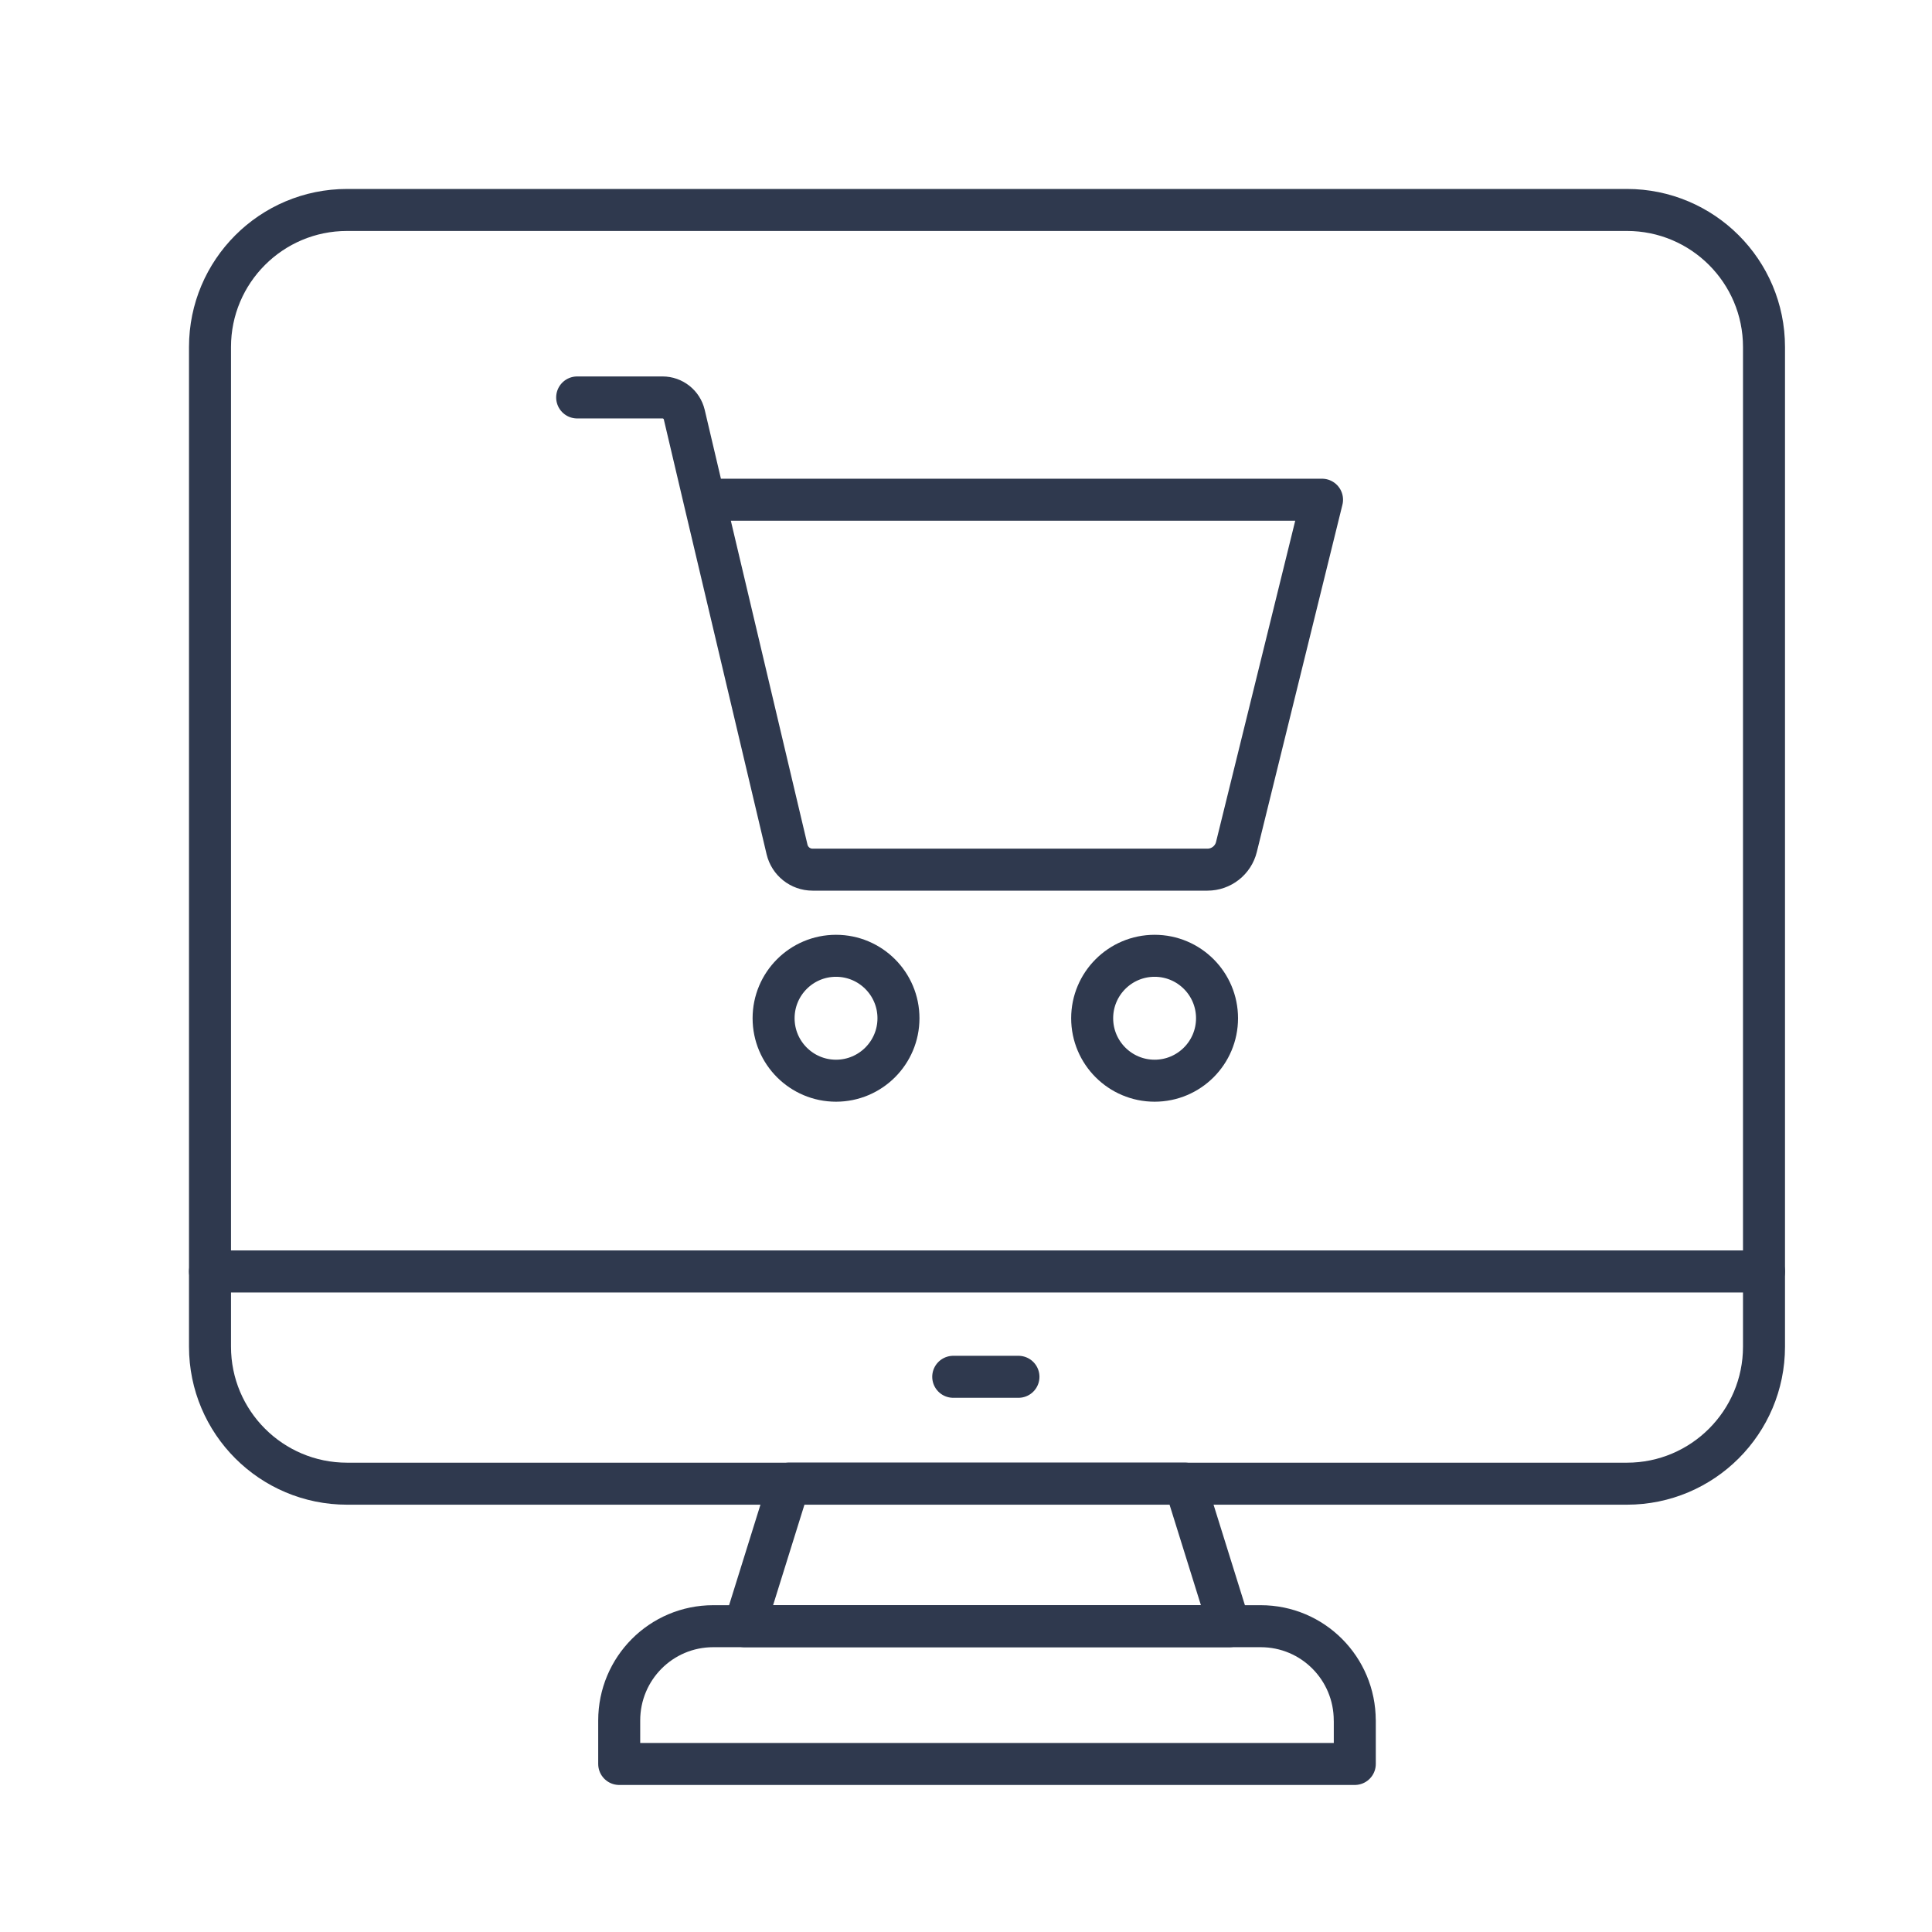
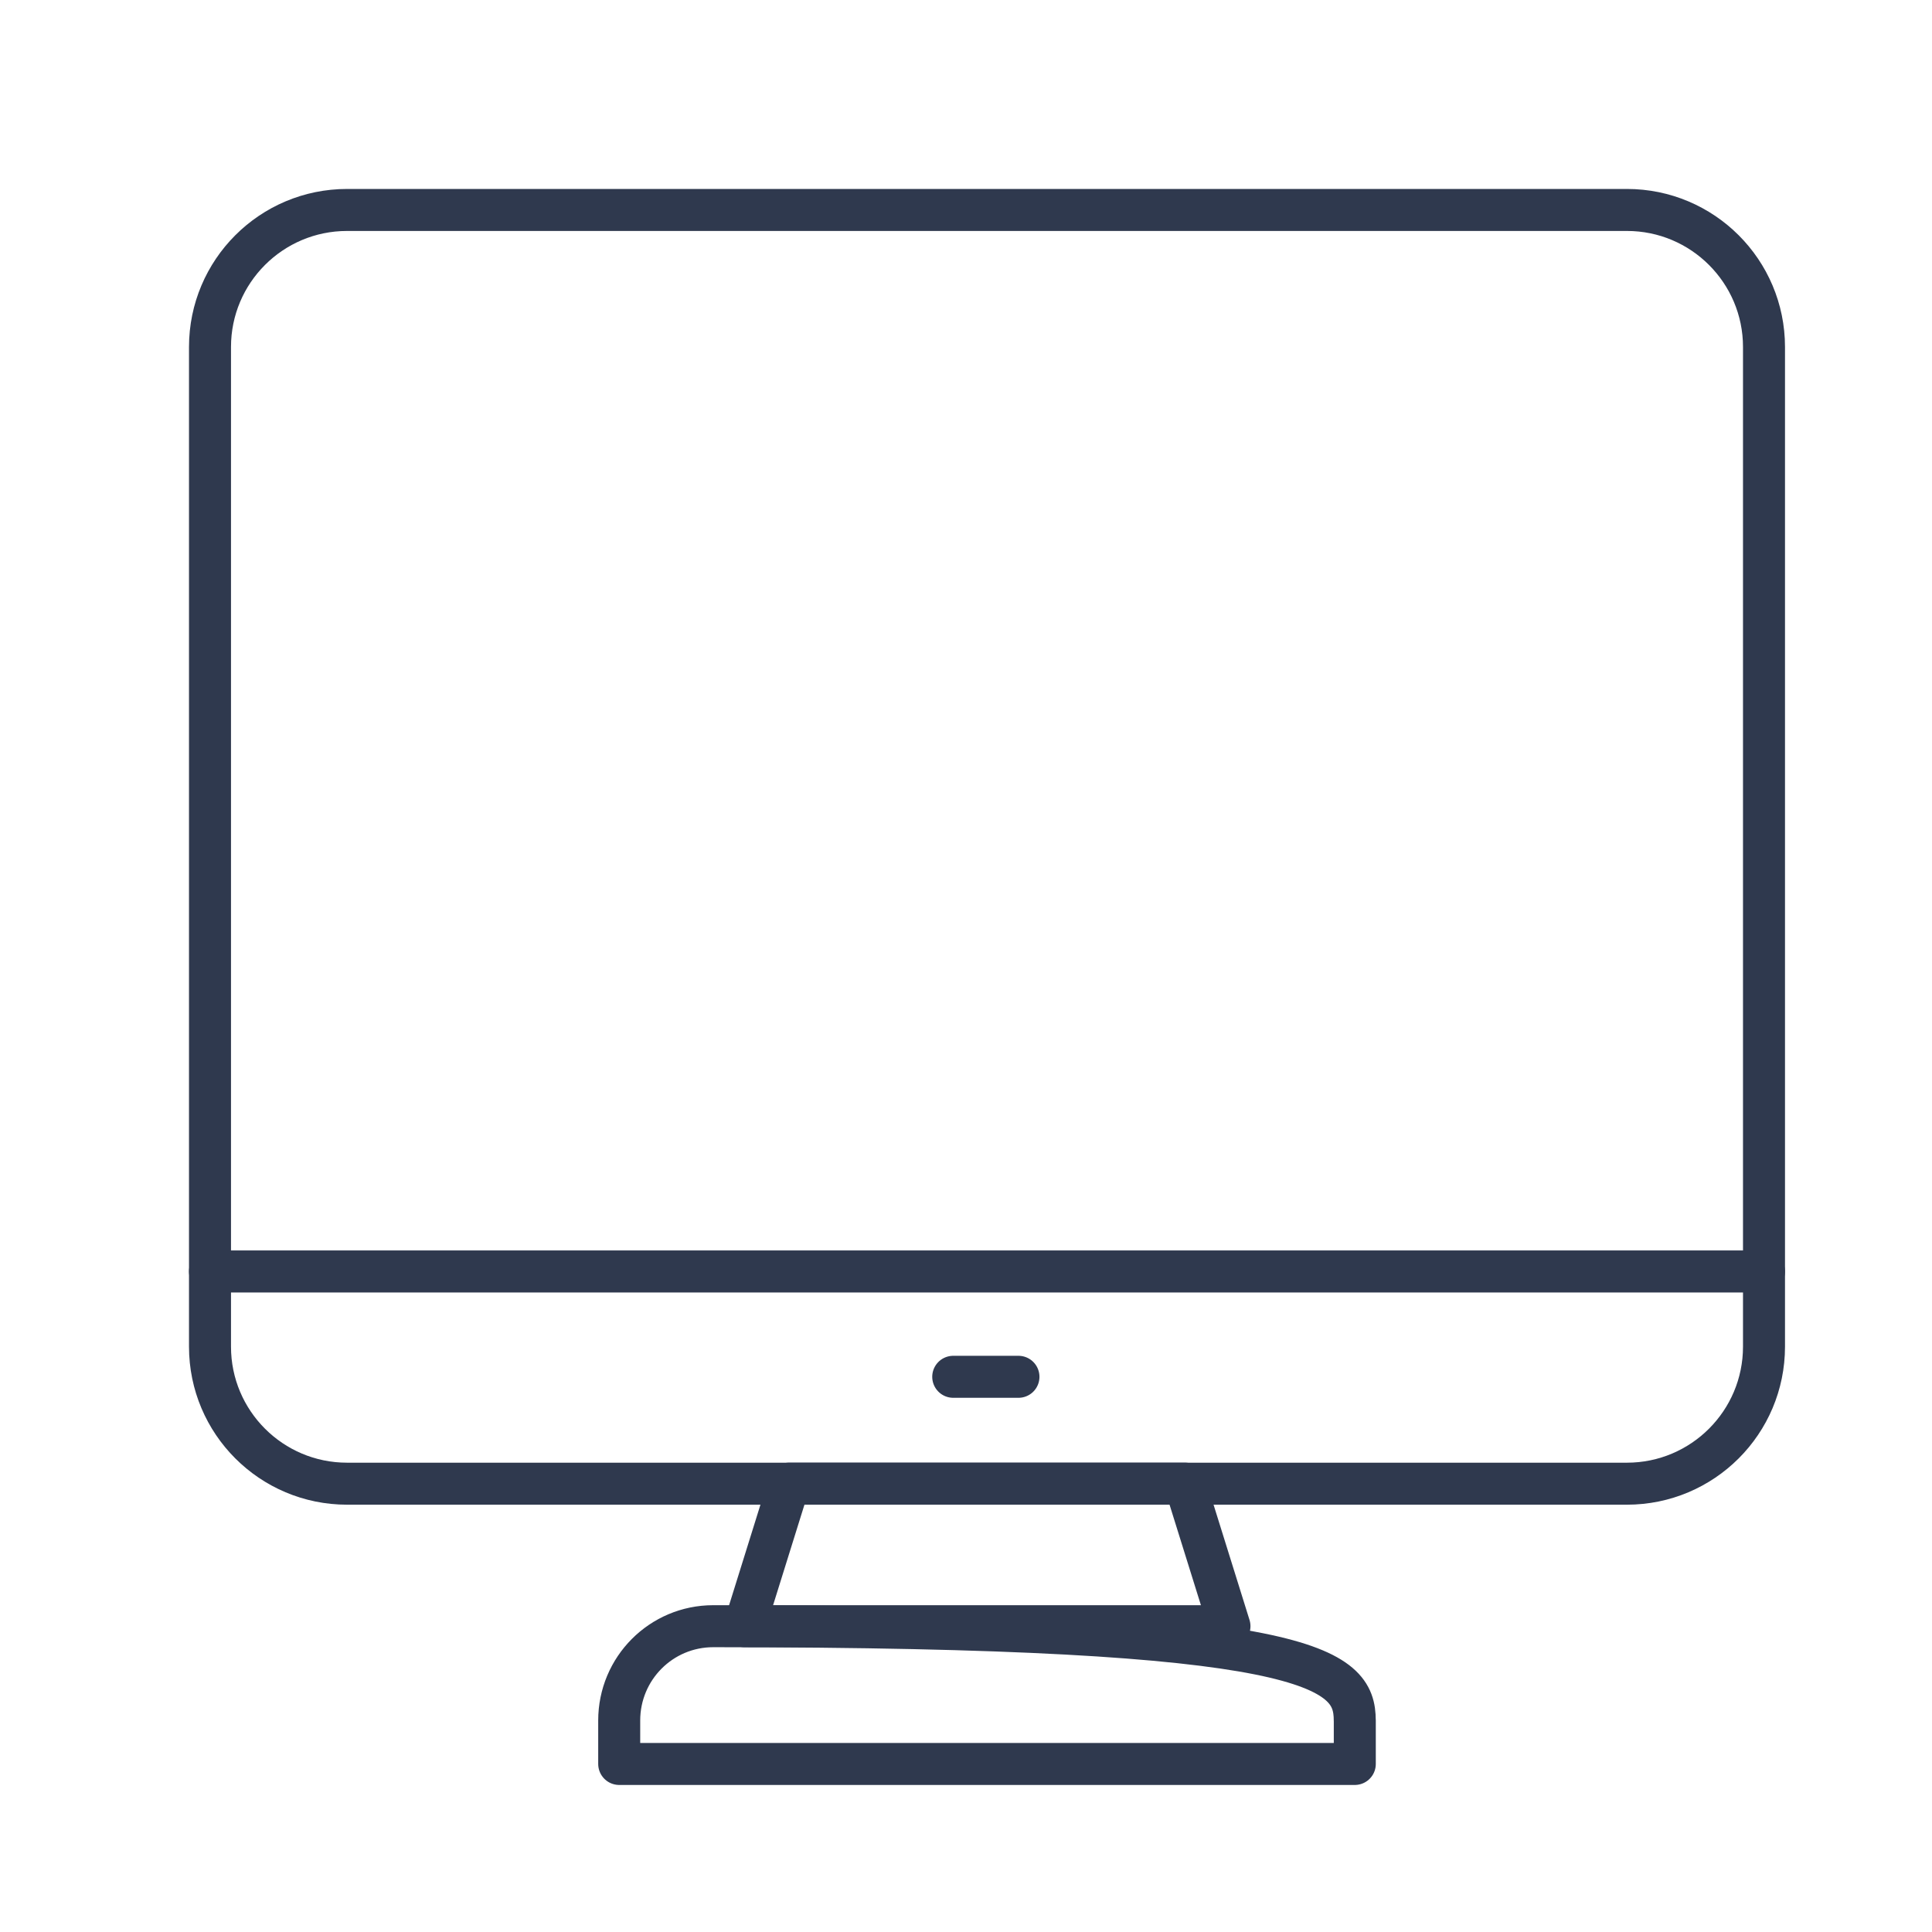
<svg xmlns="http://www.w3.org/2000/svg" width="46" height="46" viewBox="0 0 46 46" fill="none">
  <path d="M38.736 35.326H8.264C6.461 35.326 5 33.865 5 32.063V8.262C5 6.46 6.461 4.999 8.264 4.999H38.736C40.538 4.999 42 6.46 42 8.262V32.063C42 33.865 40.538 35.326 38.736 35.326Z" stroke="#2F394E" stroke-miterlimit="10" stroke-linecap="round" stroke-linejoin="round" />
  <path d="M29.273 38.719H17.727L18.786 35.325H28.214L29.273 38.719Z" stroke="#2F394E" stroke-miterlimit="10" stroke-linecap="round" stroke-linejoin="round" />
-   <path d="M32.257 40.964V41.999H14.743V40.964C14.743 39.724 15.742 38.719 16.982 38.719H30.017C31.257 38.719 32.256 39.724 32.256 40.964H32.257Z" stroke="#2F394E" stroke-miterlimit="10" stroke-linecap="round" stroke-linejoin="round" />
+   <path d="M32.257 40.964V41.999H14.743V40.964C14.743 39.724 15.742 38.719 16.982 38.719C31.257 38.719 32.256 39.724 32.256 40.964H32.257Z" stroke="#2F394E" stroke-miterlimit="10" stroke-linecap="round" stroke-linejoin="round" />
  <path d="M22.696 32.781H24.249" stroke="#2F394E" stroke-miterlimit="10" stroke-linecap="round" stroke-linejoin="round" />
  <path d="M5 30.273H42" stroke="#2F394E" stroke-miterlimit="10" stroke-linecap="round" stroke-linejoin="round" />
-   <path d="M13.742 9.463H15.775C16.021 9.463 16.235 9.633 16.292 9.872L16.769 11.899L18.739 20.225C18.806 20.507 19.057 20.706 19.346 20.706H28.749C29.076 20.706 29.361 20.483 29.439 20.165L31.477 11.898H16.771" stroke="#2F394E" stroke-miterlimit="10" stroke-linecap="round" stroke-linejoin="round" />
-   <path d="M28.977 24.244C28.977 23.423 28.312 22.757 27.491 22.757C26.67 22.757 26.004 23.423 26.004 24.244C26.004 25.065 26.67 25.731 27.491 25.731C28.312 25.731 28.977 25.065 28.977 24.244Z" stroke="#2F394E" stroke-miterlimit="10" stroke-linecap="round" stroke-linejoin="round" />
-   <path d="M21.392 24.244C21.392 23.423 20.726 22.757 19.905 22.757C19.084 22.757 18.419 23.423 18.419 24.244C18.419 25.065 19.084 25.731 19.905 25.731C20.726 25.731 21.392 25.065 21.392 24.244Z" stroke="#2F394E" stroke-miterlimit="10" stroke-linecap="round" stroke-linejoin="round" />
</svg>